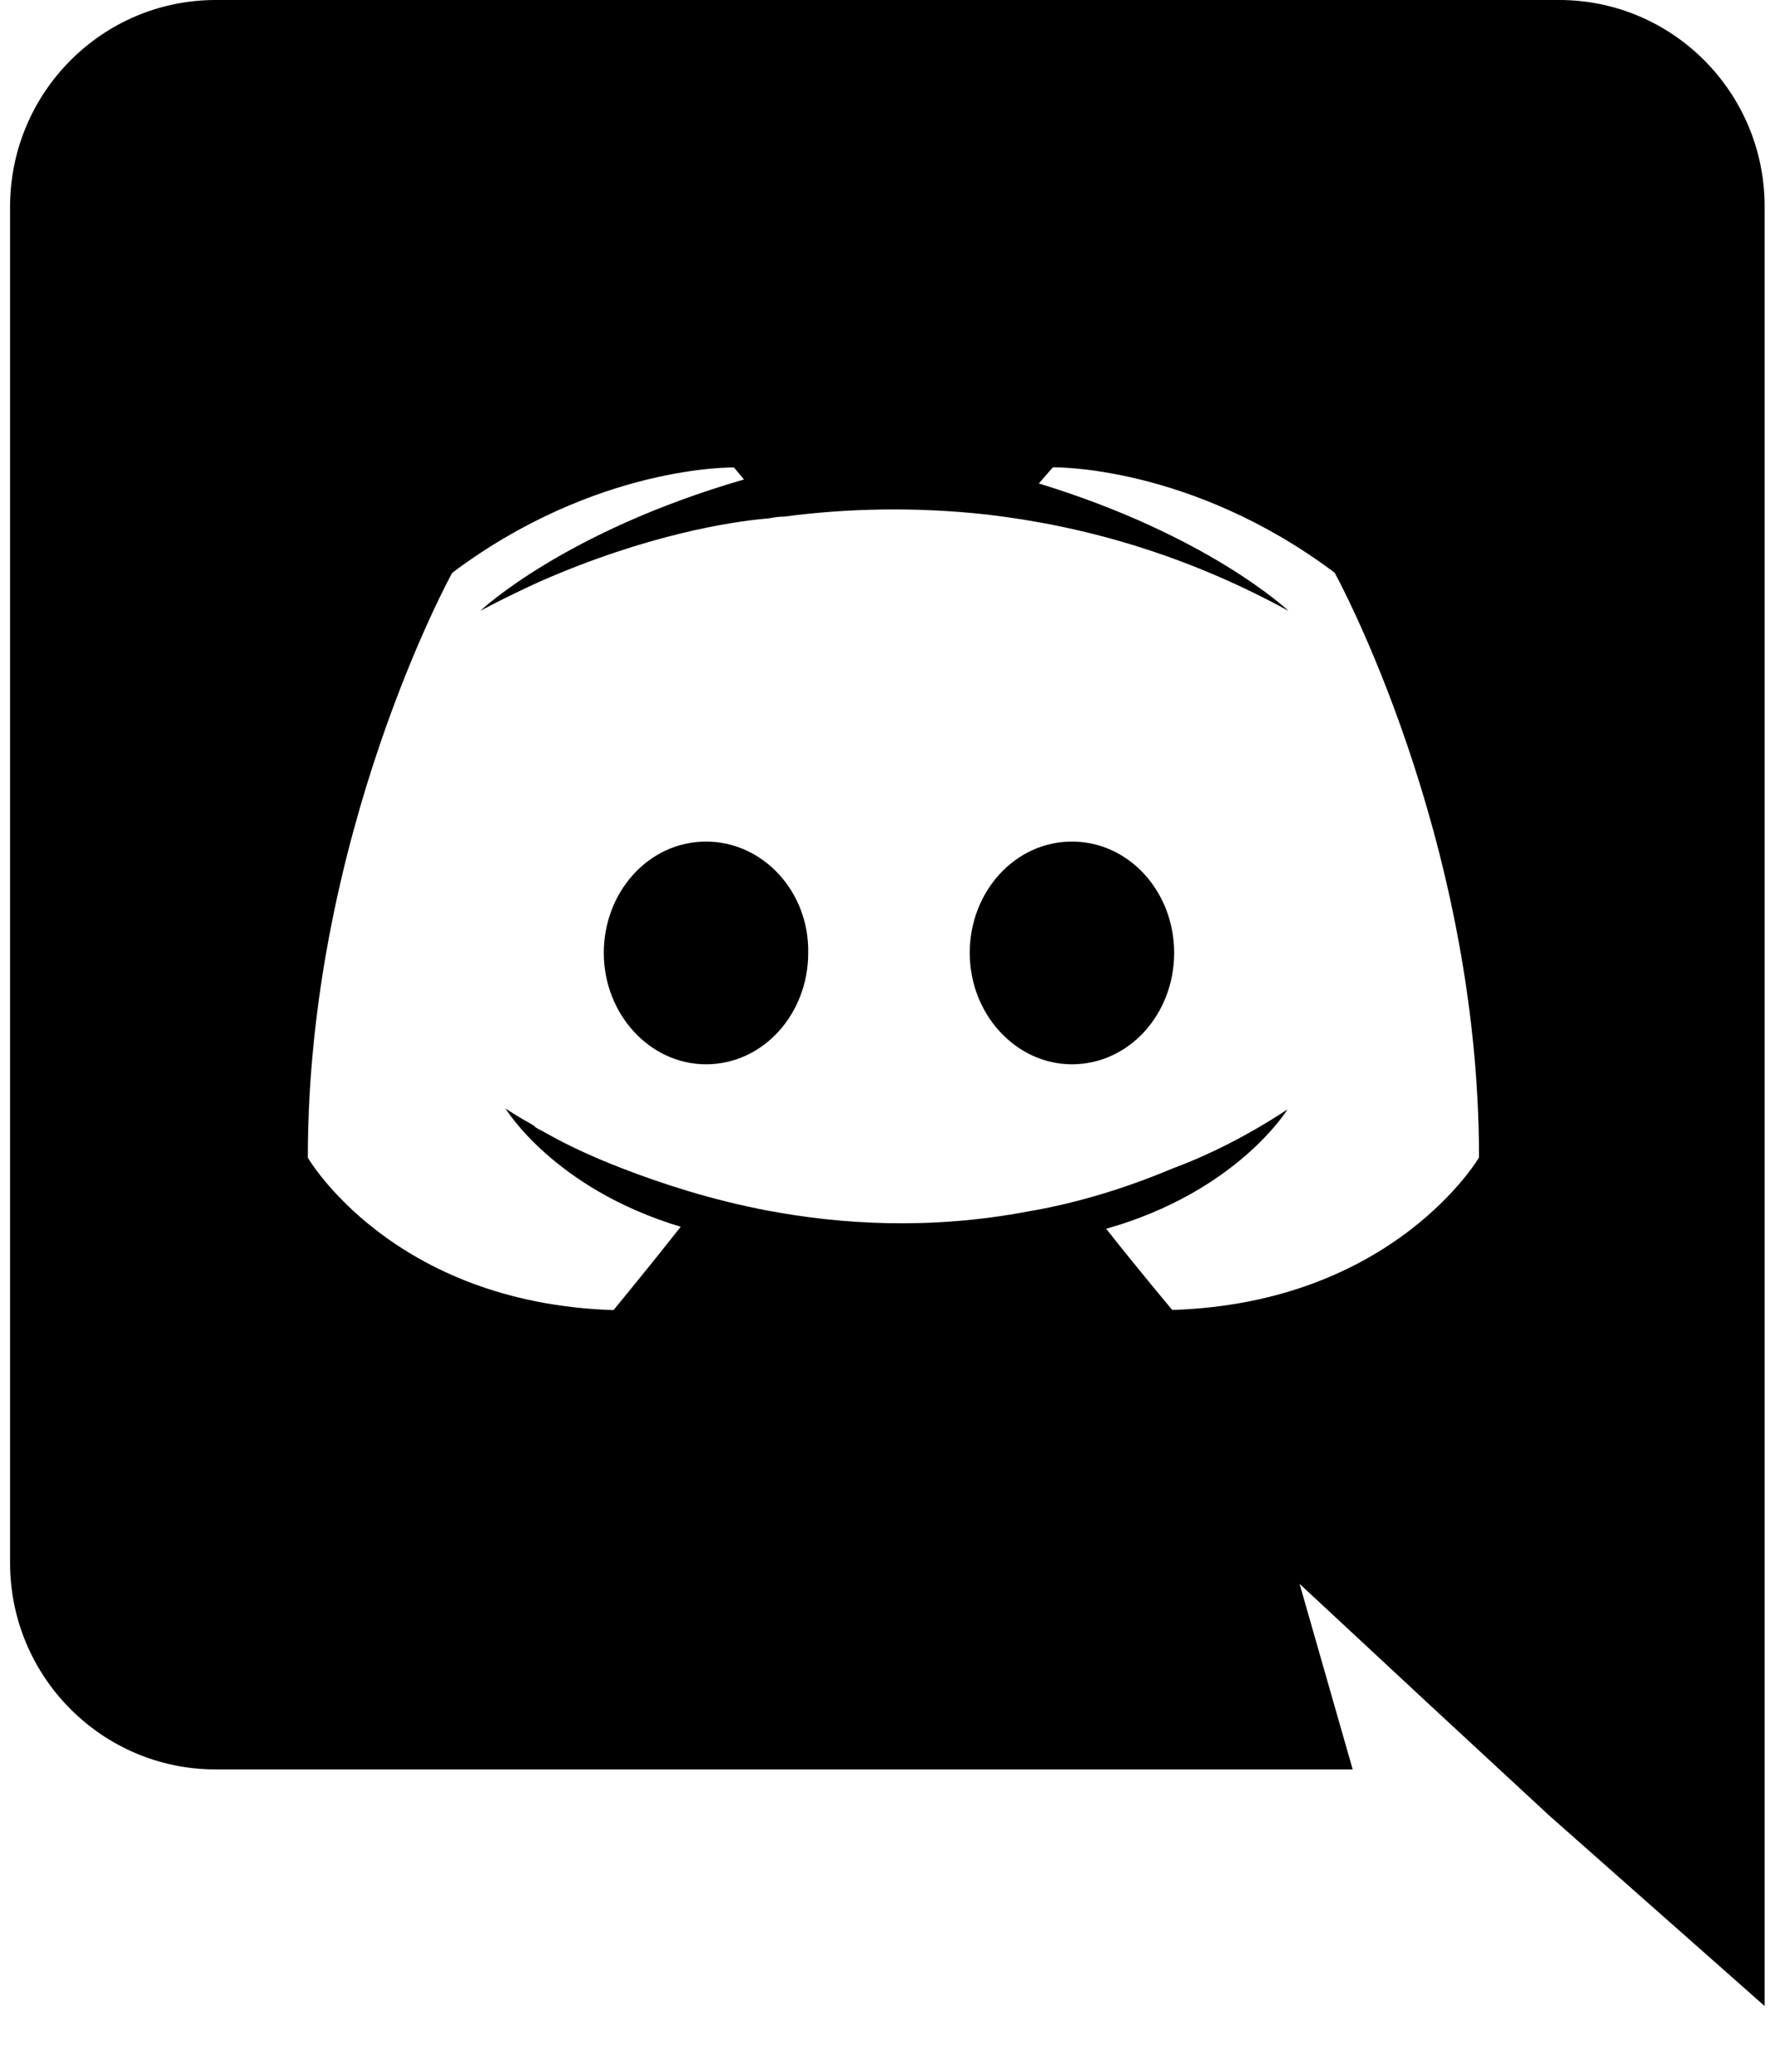
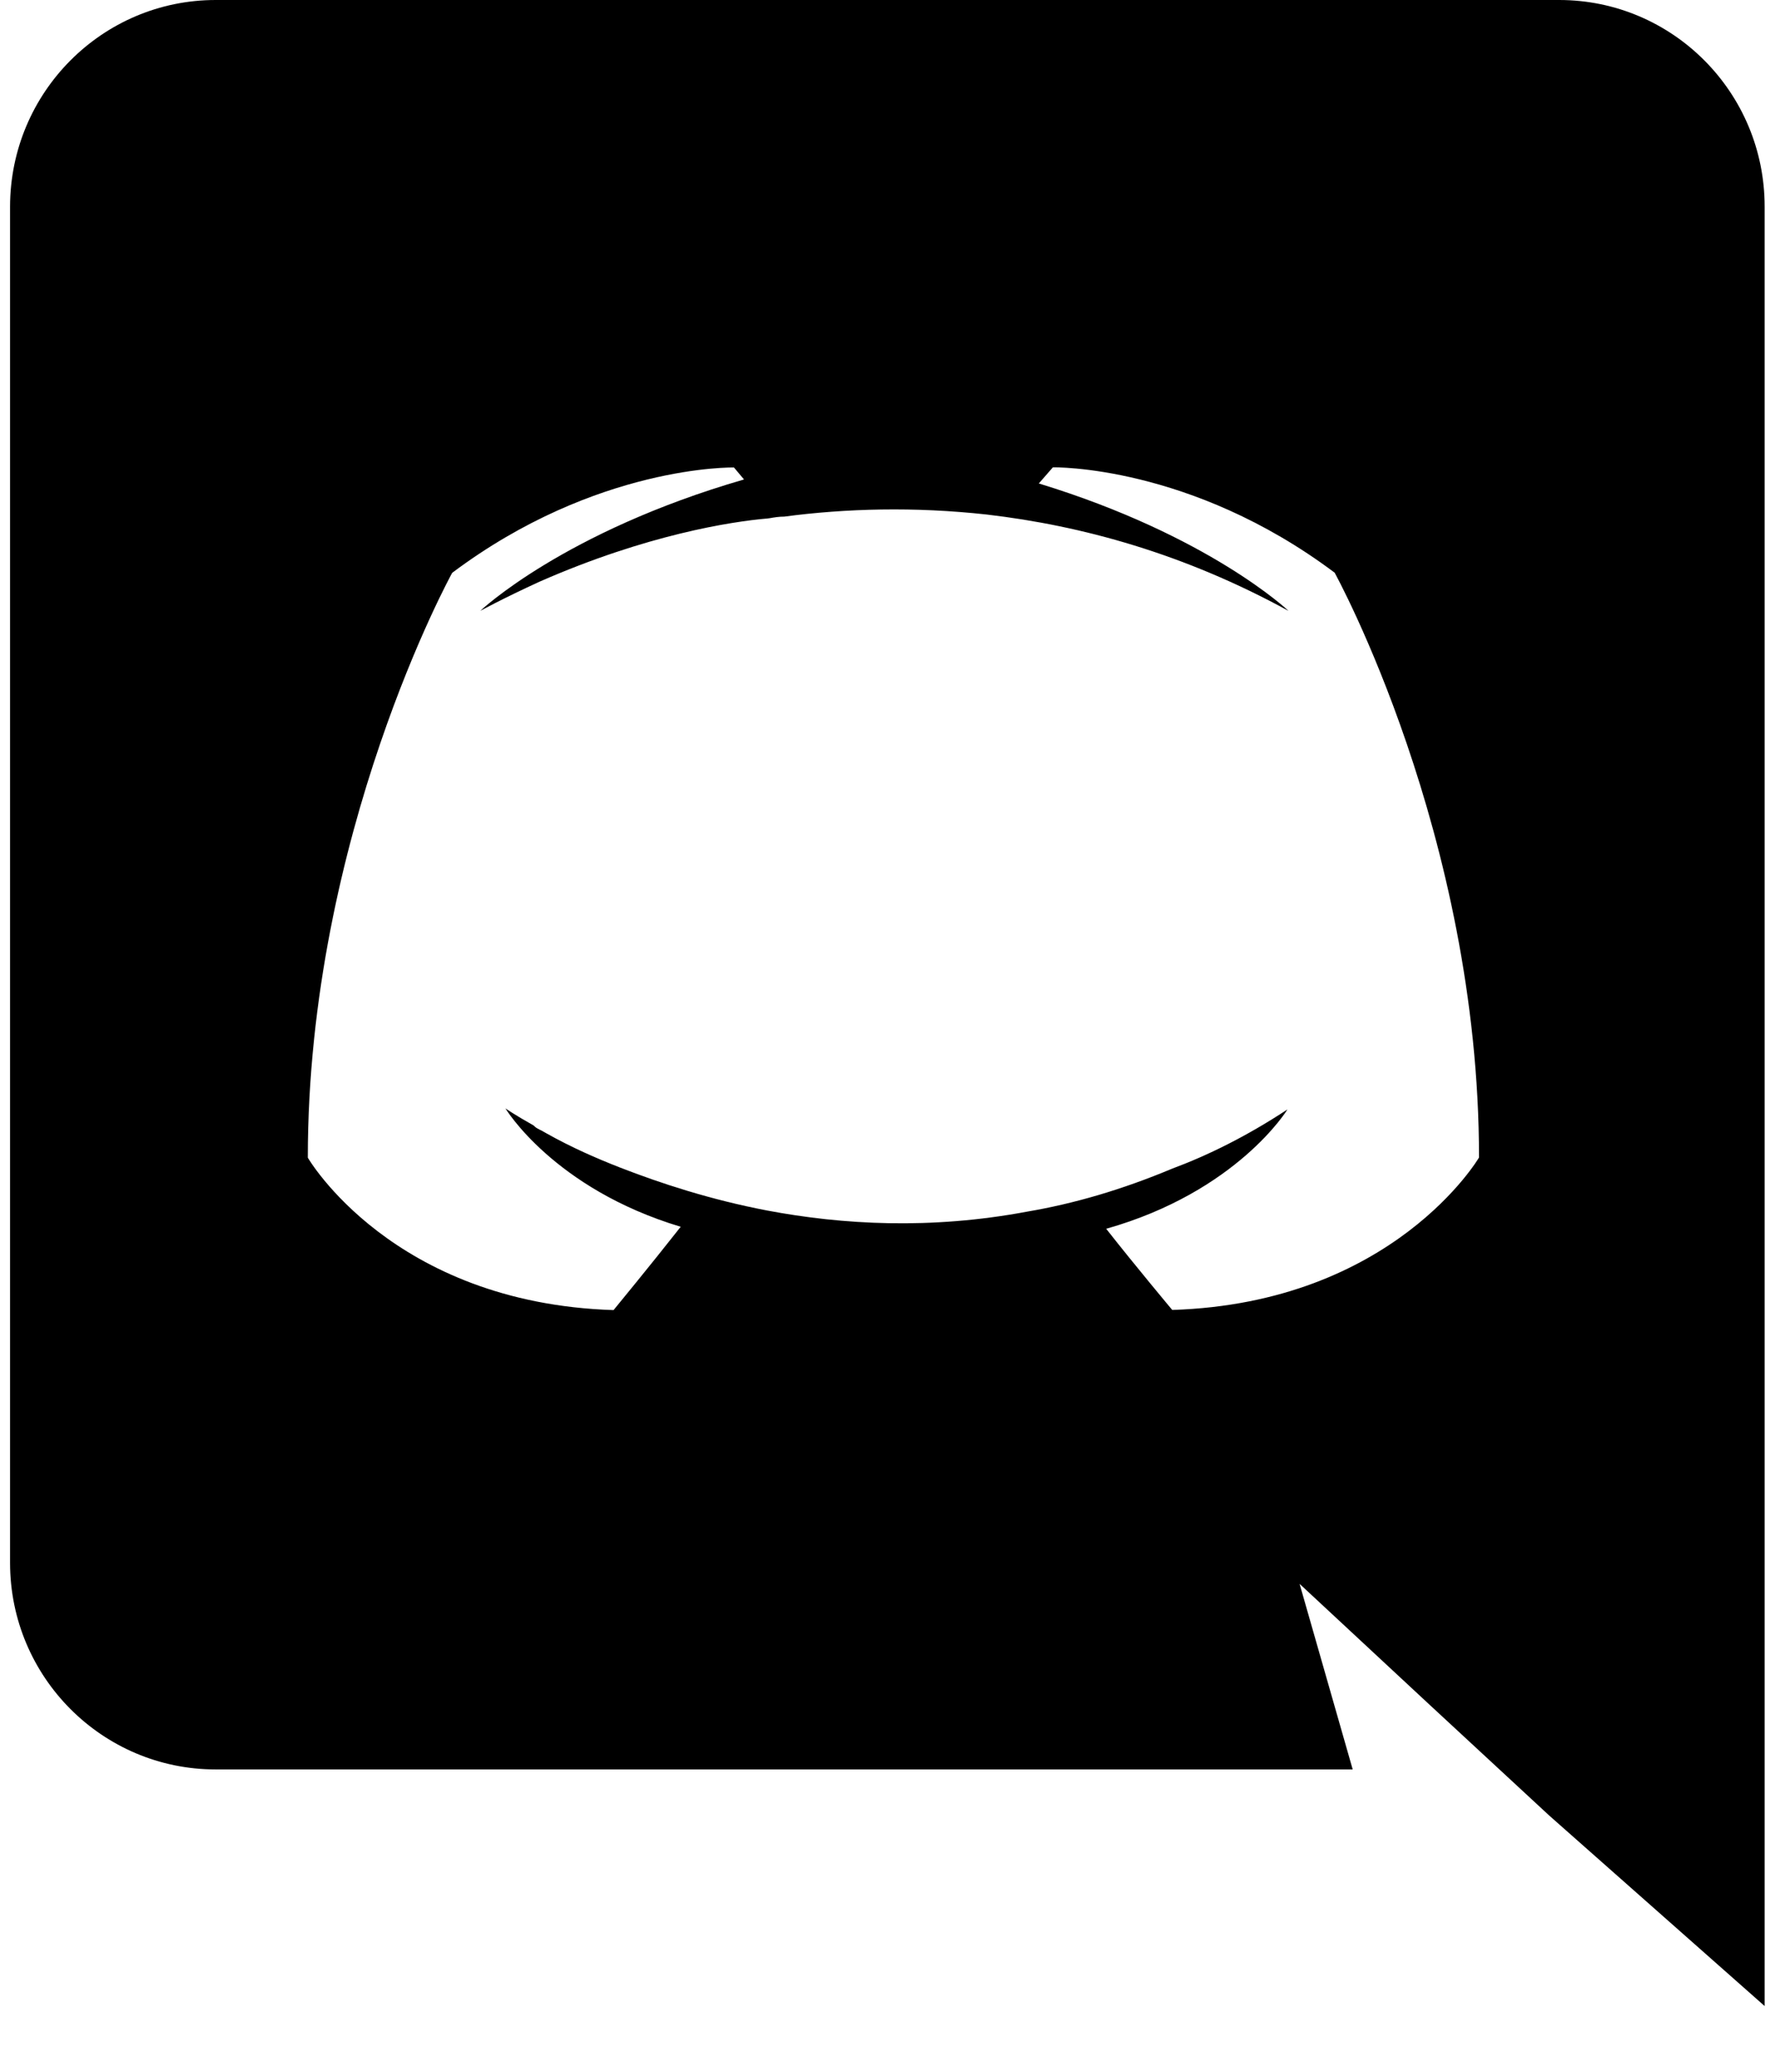
<svg xmlns="http://www.w3.org/2000/svg" width="12" height="14" viewBox="0 0 12 14" fill="none">
-   <path d="M4.082 6.439C4.082 6.026 4.387 5.687 4.773 5.687 5.159 5.687 5.471 6.026 5.464 6.439 5.464 6.853 5.159 7.192 4.773 7.192 4.393 7.192 4.082 6.853 4.082 6.439z" fill="#000" />
-   <path d="M6.556 6.439C6.556 6.026 6.861 5.687 7.247 5.687 7.633 5.687 7.938 6.026 7.938 6.439 7.938 6.853 7.633 7.192 7.247 7.192 6.867 7.192 6.556 6.853 6.556 6.439z" fill="#000" />
+   <path d="M4.082 6.439z" fill="#000" />
  <path fill-rule="evenodd" clip-rule="evenodd" d="M1.458.762939e-5H10.541c.766.0 1.389.624 1.389 1.396V13.556l-1.457-1.288-.82-.759L8.786 10.703 9.145 11.957H1.458c-.766.0-1.39-.624-1.39-1.396V1.396C.069.624.692.762939e-5 1.458.762939e-5zM7.478 8.303C7.681 8.561 7.925 8.852 7.925 8.852 9.423 8.805 9.999 7.822 9.999 7.822c0-2.183-.976-3.952-.976-3.952-.976-.732-1.905-.712-1.905-.712L7.023 3.267c1.152.352 1.688.861 1.688.861C8.006 3.742 7.315 3.552 6.671 3.477c-.488-.054-.956-.041-1.369.014C5.266 3.491 5.236 3.496 5.202 3.502 5.197 3.503 5.192 3.503 5.186 3.504c-.237.02-.813.108-1.539.427-.251.115-.4.197-.4.197s.563-.535 1.783-.888l-.068-.081s-.929-.02-1.905.712c0 0-.976 1.769-.976 3.952.0.0.569.983 2.067 1.03.0.0.251-.305.454-.563C3.743 8.032 3.417 7.49 3.417 7.49S3.485 7.537 3.607 7.605C3.614 7.612 3.621 7.619 3.634 7.626 3.644 7.632 3.655 7.637 3.665 7.642 3.675 7.648 3.685 7.653 3.695 7.659c.169.095.339.169.495.23.278.108.61.217.996.291C5.695 8.276 6.291 8.31 6.942 8.188 7.261 8.134 7.586 8.039 7.925 7.897 8.162 7.809 8.426 7.68 8.704 7.497c0 0-.339.556-1.227.807z" fill="#000" />
</svg>